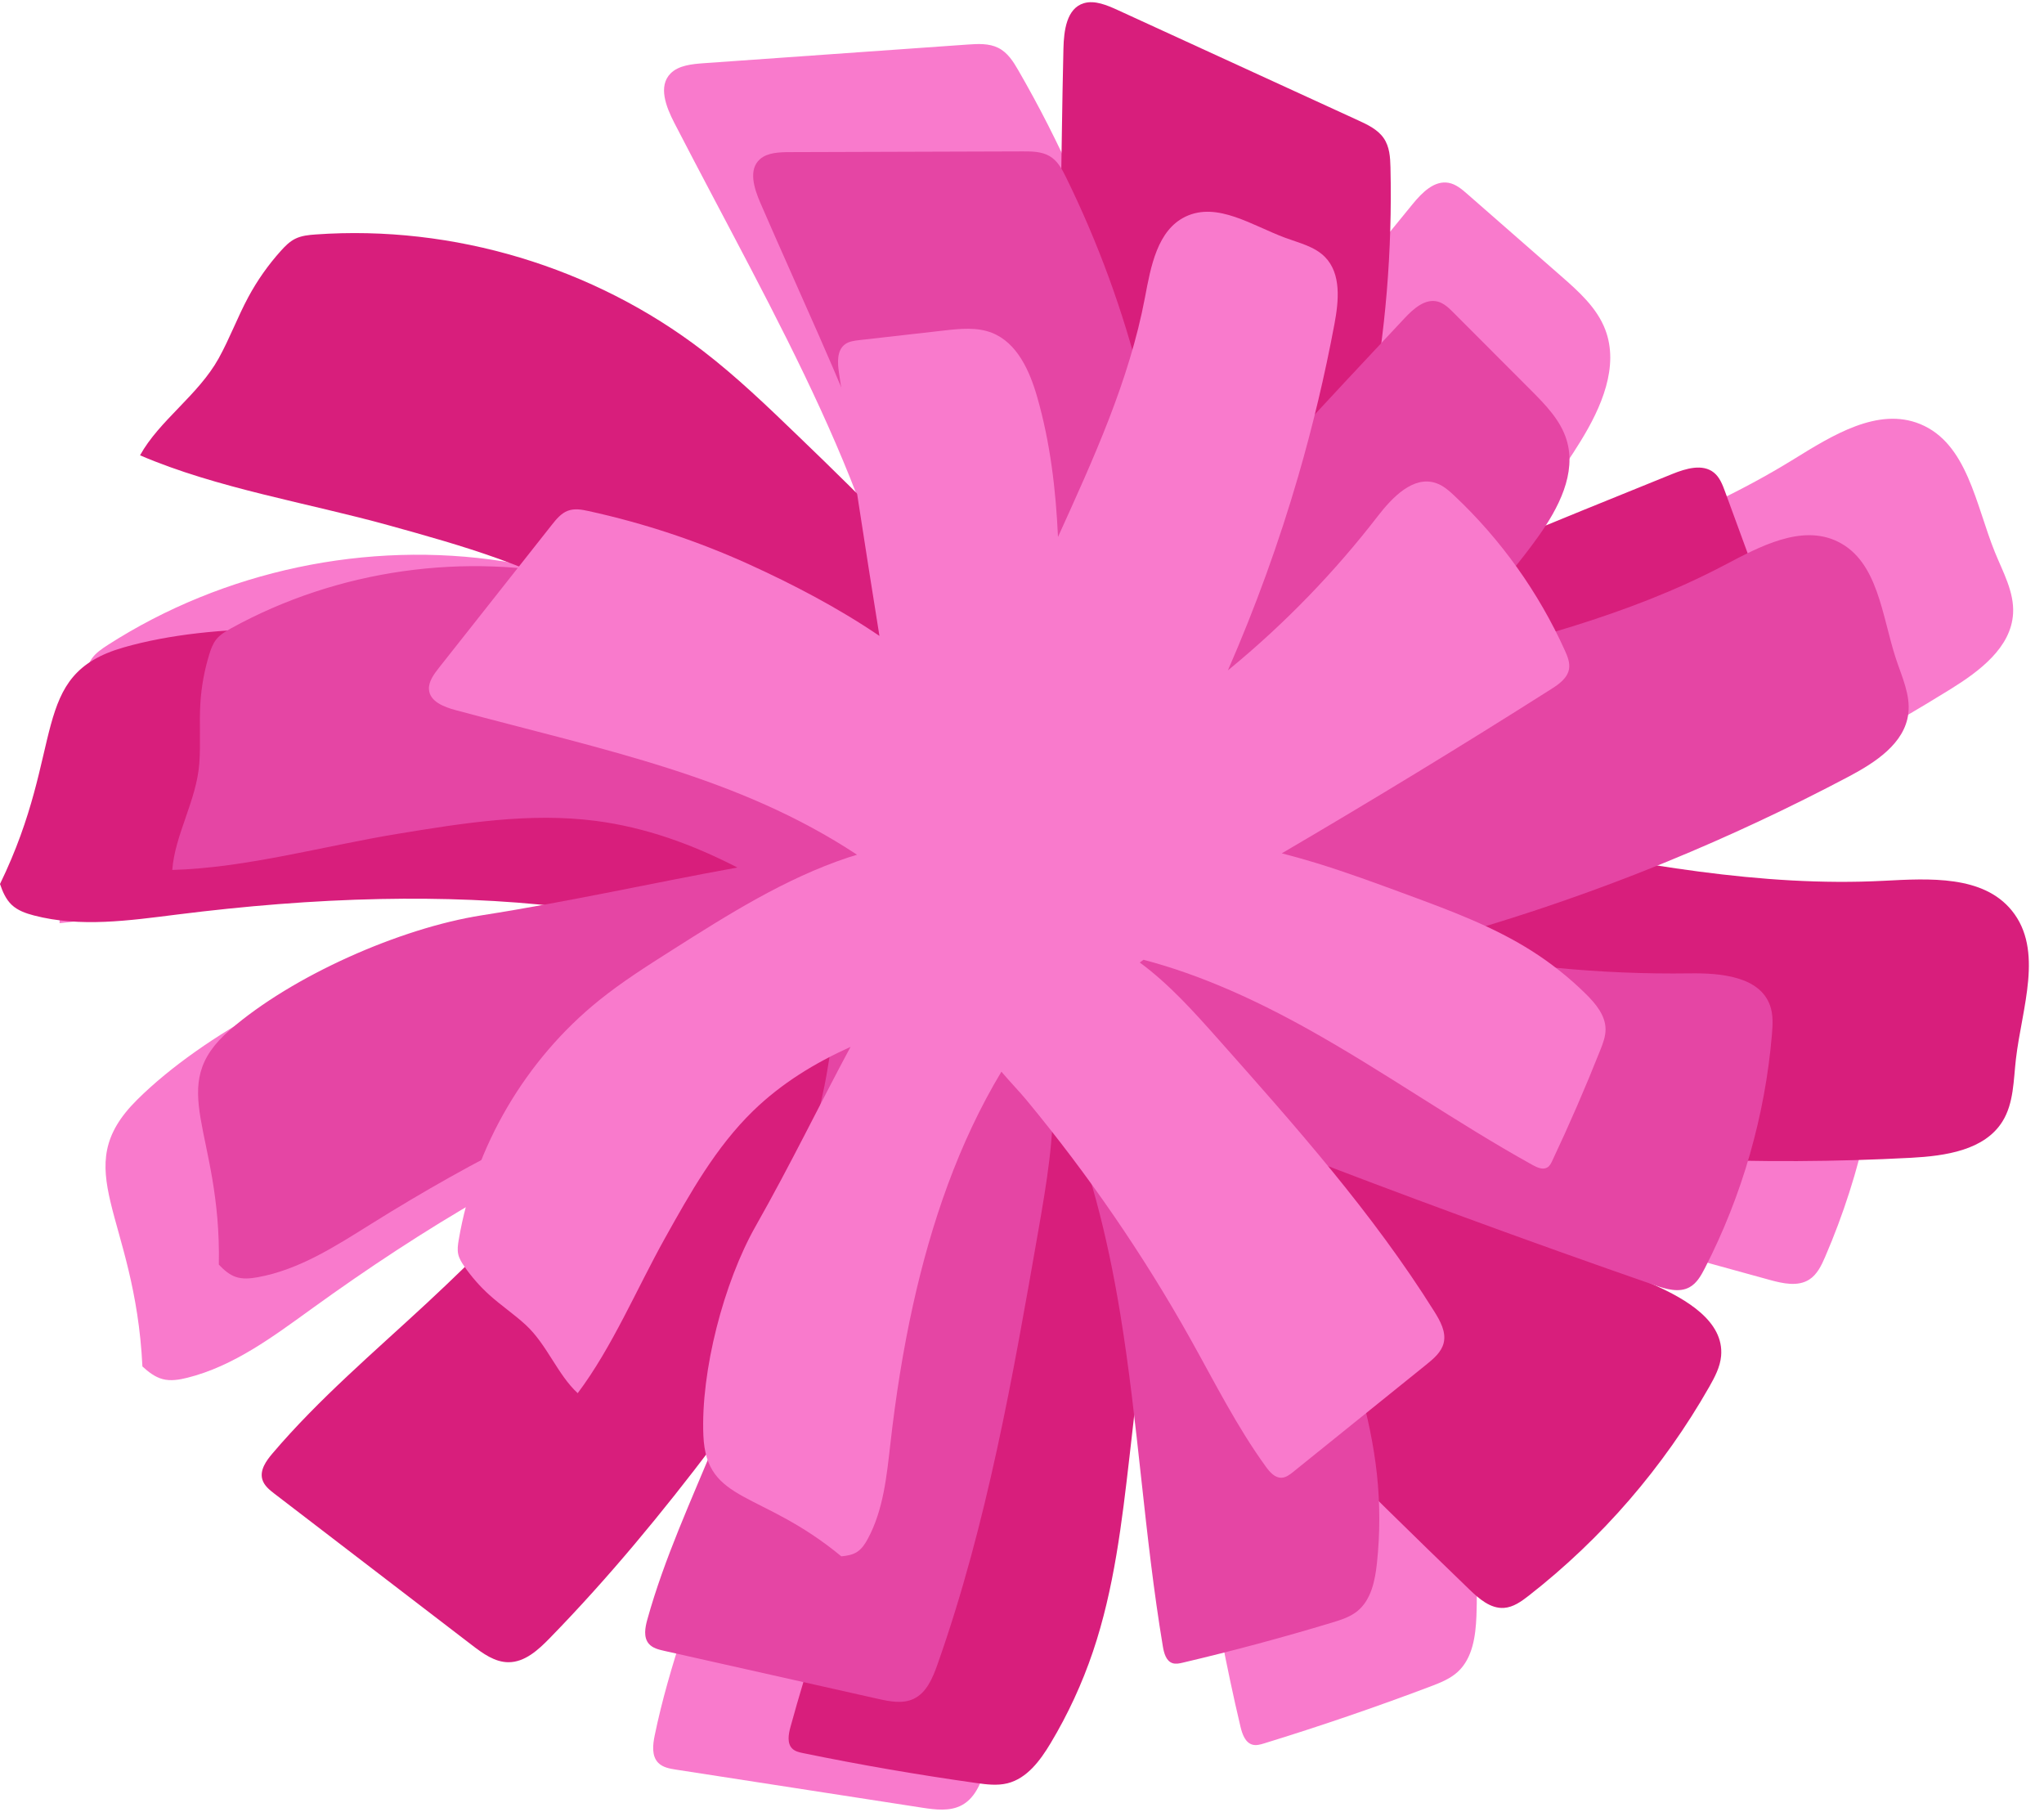
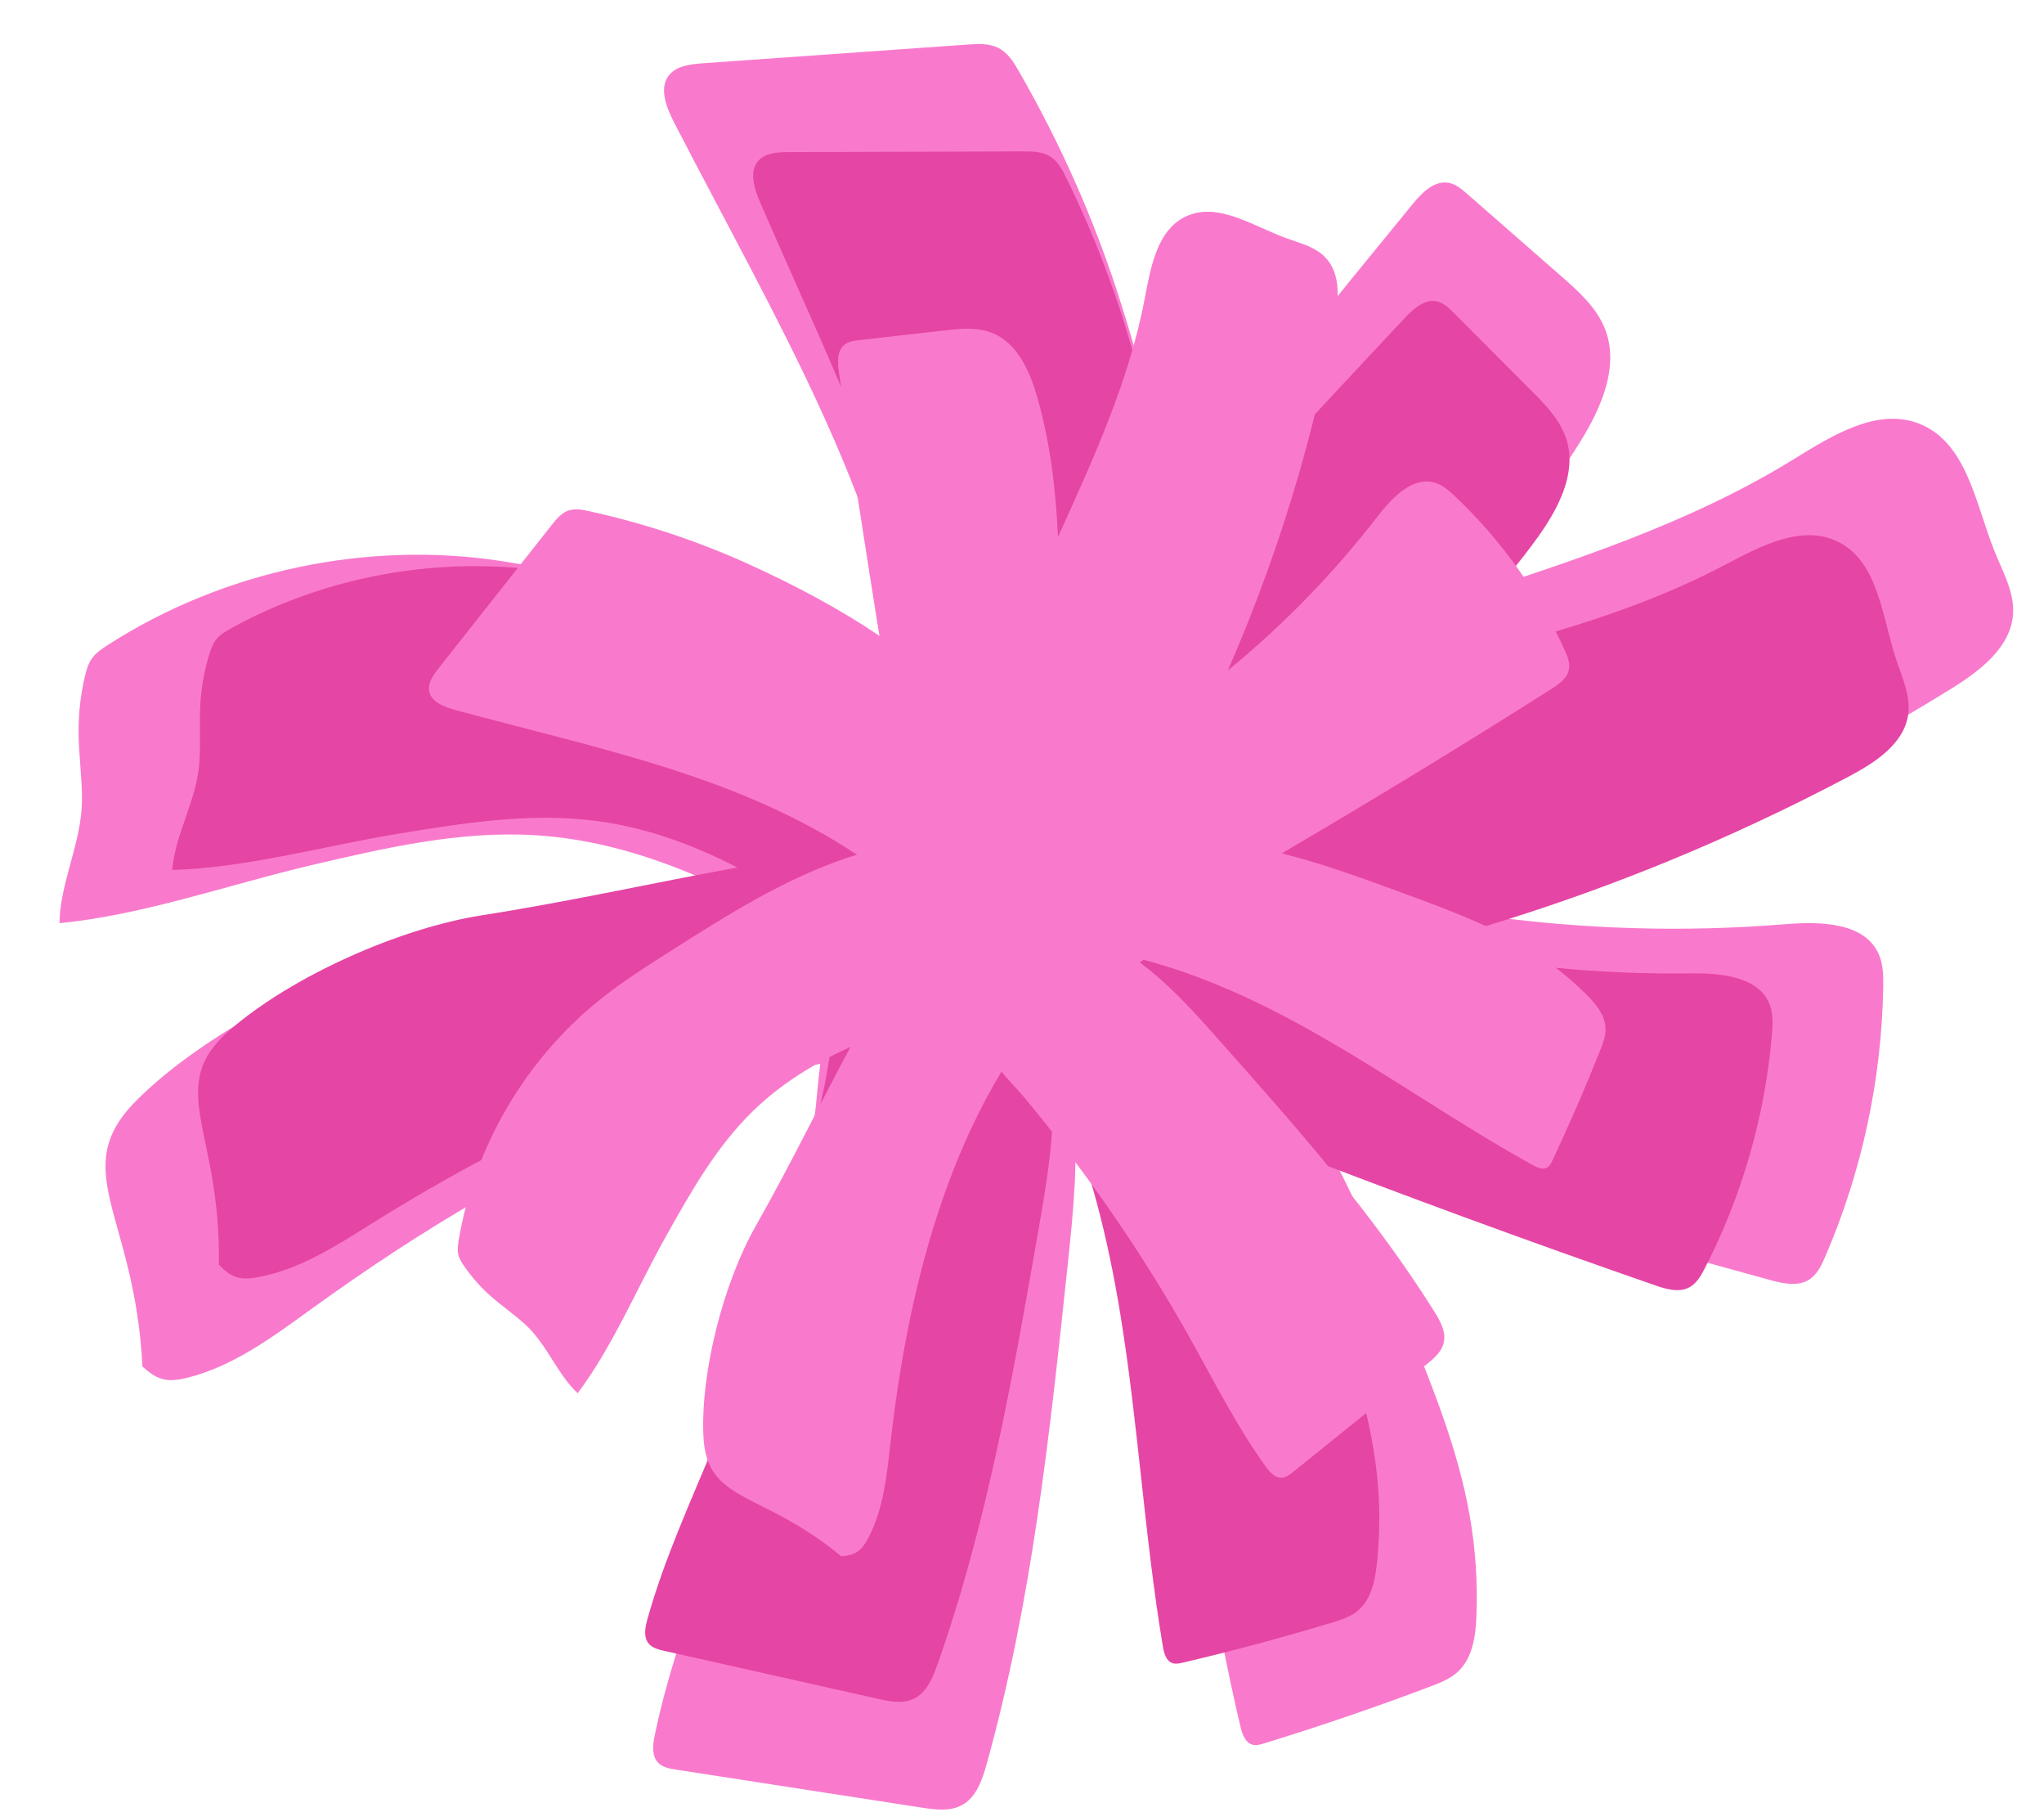
<svg xmlns="http://www.w3.org/2000/svg" height="982.1" preserveAspectRatio="xMidYMid meet" version="1.0" viewBox="50.0 108.9 1108.2 982.1" width="1108.2" zoomAndPan="magnify">
  <g>
    <g id="change1_1">
      <path d="M1131.571,408.227c-10.4-25.677-14.905-58.956-40.543-69.451c-22.892-9.371-47.581,6.157-68.634,19.142 c-57.096,35.216-121.635,55.788-185.935,76.598c26.339-26.327,50.724-54.378,70.474-86.402 c11.259-18.257,21.043-40.528,13.38-60.561c-4.519-11.816-14.386-20.632-23.906-28.962c-16.942-14.826-33.885-29.651-50.827-44.477 c-3.015-2.638-6.236-5.38-10.177-6.1c-7.793-1.424-14.441,5.342-19.463,11.469c-44.4,54.172-88.357,108.705-131.997,163.492 c-5.607-39.418-16.228-78.836-27.529-113.845c-13.564-42.022-31.73-83.023-54.302-122.103c-2.715-4.702-5.79-9.655-10.936-12.204 c-5.025-2.489-10.979-2.166-16.551-1.772c-47.652,3.369-95.304,6.737-142.956,10.107c-6.578,0.465-13.785,1.195-18.101,5.553 c-6.856,6.922-2.455,18.129,2.083,26.918c56.451,109.33,111.414,199.908,128.845,310.561c-2.047-1.207-4.07-2.453-6.143-3.614 c-45.959-25.746-97.367-39.839-148.191-53.697c-22.226-6.06-44.509-12.133-67.274-15.674 c-73.818-11.483-151.643,4.981-214.487,45.373c-3.228,2.076-6.497,4.287-8.683,7.441c-1.953,2.819-2.905,6.198-3.69,9.536 c-2.338,9.936-3.491,20.151-3.426,30.358c0.078,12.318,1.921,24.582,1.844,36.9c-0.143,22.789-12.086,44.98-12.171,66.541 c45.193-4.298,92.339-21.085,136.654-31.461c39.76-9.31,80.203-18.682,120.964-16.228c31.086,1.871,60.698,10.456,89.184,22.773 c-50.472,12.664-99.618,27.361-154.986,39.937c-49.612,11.268-113.635,44.9-149.751,80.734 c-38.254,37.955-1.093,62.07,2.873,144.563c3.212,2.943,6.756,5.748,10.968,6.86c4.356,1.15,8.978,0.37,13.349-0.721 c25.267-6.31,46.739-22.447,67.853-37.693c29.927-21.61,60.771-42.012,92.805-60.373c56.892-32.609,118.006-59.245,182.537-72.167 c-1.357,10.489-1.976,20.872-3.176,29.375c-10.687,75.718-28.084,150.425-52.268,222.978c-12.325,36.978-26.417,73.531-34.31,111.7 c-1.059,5.122-1.752,11.18,1.91,14.913c2.454,2.501,6.172,3.163,9.635,3.699c44.422,6.867,88.843,13.735,133.265,20.603 c7.344,1.136,15.313,2.171,21.827-1.407c7.748-4.257,10.917-13.58,13.294-22.095c24.624-88.181,34.346-179.729,43.973-270.776 c3.033-28.686,6.034-57.774,3.021-86.345c1.188,0.229,2.373,0.474,3.555,0.741c21.749,41.543,36.273,87.173,47.02,132.999 c15.748,67.152,24.128,135.87,40.077,202.975c0.96,4.037,2.587,8.752,6.603,9.792c2.048,0.53,4.199-0.091,6.221-0.713 c30.312-9.317,60.331-19.589,89.997-30.793c5.344-2.019,10.816-4.151,15.017-8.022c8.034-7.404,9.664-19.342,10.098-30.259 c0.727-18.278-0.515-36.634-3.698-54.647c-6.25-35.378-19.851-68.972-33.362-102.259c-9.602-23.657-19.21-47.328-30.134-70.404 c-3.928-8.298-8.087-16.482-12.35-24.614c79.144,24.646,158.709,47.941,238.676,69.772c7.057,1.927,15.101,3.713,21.276-0.209 c4.293-2.727,6.621-7.617,8.637-12.287c19.899-46.095,30.67-96.11,31.507-146.31c0.1-6.01,0.021-12.219-2.386-17.726 c-7.593-17.381-31.589-17.902-50.493-16.357c-55.134,4.504-110.77,2.846-165.538-4.936c-1.227-0.175-2.454-0.361-3.681-0.541 c51.445-17.464,101.778-38.205,150.549-62.14c36.954-18.135,72.977-38.108,107.989-59.752c15.73-9.749,32.928-22.586,33.961-41.063 C1142.092,429.815,1135.952,419.043,1131.571,408.227z" fill="#F97ACC" />
    </g>
    <g id="change2_1">
-       <path d="M1140.752,602.539c-15.585-19.208-44.697-17.436-69.399-16.15c-66.961,3.487-133.422-9.429-199.788-22.029 c35.716-10.451,70.53-23.39,103.203-41.991c18.64-10.612,37.913-25.454,40.807-46.707c1.707-12.535-2.718-25.004-7.071-36.882 c-7.747-21.138-15.495-42.277-23.242-63.414c-1.379-3.762-2.889-7.712-6.001-10.236c-6.153-4.99-15.233-2.246-22.579,0.719 c-64.952,26.212-129.71,52.905-194.289,80.021c13.994-37.262,23.623-76.911,30.511-113.036 c8.27-43.375,12.013-88.064,10.969-133.183c-0.126-5.428-0.445-11.249-3.736-15.955c-3.214-4.596-8.592-7.17-13.67-9.499 c-43.421-19.917-86.842-39.833-130.263-59.75c-5.994-2.749-12.667-5.567-18.545-3.816c-9.338,2.781-10.855,14.725-11.092,24.614 c-2.953,123.009,1.789,228.852-36.03,334.292c-1.216-2.041-2.393-4.105-3.654-6.119c-27.962-44.646-66.296-81.684-104.231-118.235 c-16.59-15.985-33.224-32.007-51.495-46.04c-59.248-45.504-135.424-68.416-209.943-63.144c-3.828,0.271-7.757,0.643-11.189,2.36 c-3.066,1.535-5.523,4.043-7.814,6.595c-6.82,7.594-12.734,16.002-17.576,24.987c-5.844,10.844-10.114,22.487-16.094,33.257 c-11.064,19.925-32.192,33.66-42.616,52.533c41.71,17.921,91.128,25.823,134.984,37.991 c39.349,10.916,79.327,22.106,113.909,43.823c26.363,16.556,48.197,38.308,67.271,62.775 c-50.344-13.11-100.501-23.805-155.097-39.344c-48.932-13.927-121.241-15.152-170.124-1.051 C65.09,474.86,86.116,513.852,50,588.125c1.405,4.123,3.168,8.286,6.329,11.282c3.27,3.1,7.699,4.634,12.058,5.775 c25.195,6.592,51.777,2.742,77.618-0.499c36.627-4.594,73.478-7.687,110.394-8.419c65.561-1.3,131.961,4.665,194.775,24.304 c-6.225,8.549-11.752,17.361-16.886,24.244c-45.719,61.297-96.839,118.485-152.878,170.527 c-28.561,26.524-58.468,51.828-83.714,81.524c-3.388,3.985-6.903,8.966-5.482,14c0.952,3.372,3.897,5.737,6.677,7.869 c35.674,27.347,71.347,54.693,107.021,82.039c5.898,4.521,12.392,9.255,19.824,9.242c8.841-0.015,16.095-6.673,22.268-13.001 c63.927-65.54,116.397-141.188,168.544-216.441c16.429-23.709,33.024-47.788,44.095-74.299c0.932,0.771,1.854,1.555,2.763,2.356 c-0.859,46.885-10.019,93.886-22.587,139.246c-18.416,66.47-44.048,130.778-62.266,197.303c-1.096,4.002-1.931,8.92,1.093,11.76 c1.542,1.448,3.727,1.935,5.8,2.36c31.064,6.375,62.329,11.773,93.733,16.183c5.657,0.795,11.481,1.549,17.025,0.17 c10.602-2.638,17.762-12.33,23.383-21.698c9.411-15.687,17.131-32.386,22.986-49.717c11.498-34.036,15.69-70.035,19.814-105.723 c2.931-25.362,5.863-50.74,7.356-76.227c0.537-9.165,0.816-18.341,0.979-27.52c57.602,59.609,116.221,118.235,175.896,175.769 c5.266,5.077,11.466,10.505,18.765,10.028c5.075-0.332,9.465-3.505,13.474-6.633c39.582-30.887,73.037-69.595,97.866-113.233 c2.973-5.224,5.883-10.709,6.416-16.696c1.681-18.892-19.12-30.867-36.446-38.585c-50.53-22.512-98.542-50.671-142.854-83.785 c-0.984-0.735-1.953-1.496-2.934-2.236c53.502,9.37,107.602,15.329,161.865,17.741c41.123,1.827,82.312,1.596,123.417-0.586 c18.478-1.002,39.728-4.01,49.503-19.723c6.164-9.909,5.947-22.306,7.296-33.898 C1146.185,655.41,1158.206,624.053,1140.752,602.539z" fill="#D81E7C" />
-     </g>
+       </g>
    <g id="change3_1">
      <path d="M1077.921,465.996c-7.619-23.193-9.603-52.721-31.522-63.472c-19.57-9.598-42.2,2.588-61.482,12.755 c-52.292,27.572-110.258,41.826-168.028,56.303c24.722-21.583,47.827-44.798,67.094-71.782 c10.984-15.383,20.909-34.383,15.362-52.452c-3.272-10.657-11.423-18.994-19.299-26.884 c-14.016-14.041-28.031-28.082-42.047-42.124c-2.494-2.499-5.163-5.1-8.586-5.967c-6.767-1.715-13.014,3.838-17.794,8.927 c-42.265,45.003-84.162,90.35-125.794,135.939c-2.587-35.001-9.555-70.3-17.414-101.762c-9.43-37.752-22.967-74.88-40.492-110.582 c-2.108-4.295-4.517-8.832-8.89-11.38c-4.27-2.487-9.525-2.556-14.447-2.54c-42.097,0.131-84.194,0.264-126.291,0.396 c-5.811,0.018-12.191,0.232-16.245,3.808c-6.439,5.678-3.235,15.793,0.233,23.79c43.14,99.479,86.085,182.381,94.839,280.706 c-1.728-1.182-3.433-2.399-5.186-3.543c-38.879-25.366-83.241-40.81-127.104-56.013c-19.182-6.648-38.413-13.311-58.218-17.776 c-64.221-14.48-133.624-4.627-191.277,27.155c-2.962,1.633-5.967,3.382-8.076,6.026c-1.885,2.363-2.922,5.277-3.811,8.165 c-2.646,8.597-4.266,17.509-4.815,26.487c-0.663,10.835,0.229,21.727-0.571,32.553c-1.479,20.029-13.297,38.831-14.653,57.782 c39.99-1.096,82.439-13.055,122.018-19.547c35.511-5.823,71.626-11.663,107.319-7.084c27.22,3.491,52.746,12.799,77.061,25.319 c-45.128,8.137-89.212,18.141-138.639,25.909c-44.29,6.961-102.578,32.729-136.46,62.089c-35.888,31.099-4.647,54.509-6.06,127.275 c2.649,2.777,5.599,5.455,9.236,6.683c3.762,1.269,7.872,0.859,11.78,0.159c22.591-4.047,42.427-16.96,61.897-29.111 c27.596-17.222,55.927-33.328,85.182-47.569c51.958-25.291,107.272-45.082,164.777-52.61c-1.817,9.142-2.977,18.233-4.537,25.638 c-13.893,65.938-33.627,130.59-59.198,192.944c-13.033,31.78-27.593,63.081-36.801,96.172c-1.236,4.441-2.205,9.726,0.794,13.225 c2.009,2.345,5.239,3.148,8.252,3.825c38.649,8.676,77.298,17.353,115.946,26.03c6.39,1.434,13.335,2.818,19.274,0.059 c7.065-3.283,10.405-11.291,13.001-18.636c26.888-76.069,40.872-155.983,54.744-235.462c4.37-25.041,8.736-50.438,7.784-75.738 c1.031,0.272,2.059,0.558,3.082,0.863c16.655,37.818,26.715,78.8,33.442,119.73c9.858,59.977,13.144,120.894,23.181,180.841 c0.604,3.607,1.754,7.849,5.224,9.001c1.769,0.588,3.697,0.169,5.512-0.257c27.205-6.391,54.208-13.639,80.957-21.729 c4.818-1.457,9.756-3.008,13.68-6.162c7.504-6.032,9.646-16.433,10.676-26.004c1.724-16.028,1.723-32.24-0.005-48.267 c-3.394-31.476-13.357-61.821-23.259-91.891c-7.037-21.37-14.079-42.753-22.313-63.69c-2.961-7.529-6.132-14.973-9.397-22.374 c68.122,26.37,136.694,51.577,205.706,75.521c6.09,2.113,13.057,4.161,18.719,1.079c3.937-2.142,6.274-6.304,8.323-10.29 c20.234-39.346,32.674-82.681,36.391-126.768c0.445-5.278,0.744-10.742-1.045-15.728c-5.644-15.732-26.711-17.616-43.423-17.381 c-48.743,0.687-97.561-4.076-145.252-14.17c-1.059-0.224-2.115-0.474-3.174-0.703c46.259-12.297,91.734-27.542,136.027-45.685 c33.568-13.75,66.426-29.172,98.496-46.123c14.409-7.636,30.293-17.903,32.298-34.086 C1085.89,485.602,1081.13,475.766,1077.921,465.996z" fill="#E545A4" />
    </g>
    <g id="change1_2">
      <path d="M909.795,647.733c-8.951-8.833-18.853-16.703-29.48-23.426c-20.87-13.206-44.238-21.852-67.409-30.401 c-16.467-6.075-32.944-12.155-49.727-17.289c-6.035-1.847-12.12-3.523-18.225-5.122c49.172-28.802,97.852-58.443,145.974-88.967 c4.247-2.693,8.88-5.954,9.746-10.908c0.602-3.444-0.805-6.891-2.244-10.078c-14.207-31.456-34.634-60.089-59.753-83.76 c-3.007-2.834-6.199-5.668-10.112-6.996c-12.348-4.19-23.724,7.762-31.693,18.082c-23.242,30.101-49.847,57.603-79.162,81.829 c-0.651,0.538-1.316,1.061-1.97,1.597c14.945-34.22,27.709-69.392,38.129-105.249c7.897-27.174,14.429-54.728,19.644-82.541 c2.331-12.506,3.771-27.19-5.139-36.271c-5.619-5.726-13.935-7.595-21.46-10.377c-17.863-6.606-36.859-19.727-54.064-11.56 c-15.362,7.293-18.905,27.028-22.056,43.739c-8.545,45.319-27.978,87.638-47.178,129.946c-1.181-25.574-4.143-50.954-11.269-75.819 c-4.063-14.175-10.849-29.46-24.577-34.843c-8.096-3.175-17.145-2.243-25.786-1.264c-15.378,1.744-30.757,3.488-46.135,5.231 c-2.737,0.311-5.621,0.678-7.812,2.347c-4.332,3.301-3.973,9.811-3.185,15.2c6.967,47.657,14.324,95.255,21.956,142.81 c-22.631-15.41-47.571-28.289-70.6-38.762c-27.633-12.566-56.879-22.322-87.189-28.949c-3.646-0.797-7.587-1.529-11.265-0.095 c-3.592,1.4-6.185,4.576-8.565,7.59c-20.354,25.773-40.708,51.546-61.062,77.318c-2.81,3.559-5.776,7.559-5.56,11.77 c0.342,6.689,8.075,9.641,14.642,11.406c81.693,21.943,153.169,35.958,217.466,78.341c-1.561,0.481-3.131,0.932-4.681,1.448 c-34.364,11.431-65.33,31.027-95.906,50.434c-13.372,8.488-26.776,16.998-39.116,26.926 c-40.017,32.191-67.689,79.359-76.266,129.996c-0.441,2.601-0.831,5.287-0.24,7.857c0.528,2.298,1.804,4.346,3.137,6.291 c3.966,5.789,8.622,11.104,13.839,15.798c6.295,5.664,13.38,10.407,19.604,16.151c11.514,10.625,17.259,26.97,28.175,36.996 c18.743-24.954,32.045-56.683,47.293-84.005c13.681-24.513,27.646-49.403,47.768-68.979c15.34-14.923,33.415-25.978,52.856-34.748 c-16.931,31.502-32.218,63.272-51.462,97.221c-17.248,30.427-29.805,78.533-28.321,113.477 c1.572,37.013,31.033,29.298,74.786,65.482c2.983-0.269,6.05-0.771,8.565-2.396c2.601-1.682,4.346-4.391,5.815-7.118 c8.494-15.76,10.238-34.143,12.268-51.931c2.877-25.214,6.794-50.333,12.298-75.113c9.775-44.008,24.54-87.396,47.856-126.169 c4.701,5.547,9.69,10.669,13.455,15.216c33.525,40.493,63.429,83.927,89.097,129.811c13.082,23.385,25.13,47.472,40.869,69.158 c2.112,2.91,4.869,6.067,8.462,5.935c2.407-0.088,4.465-1.671,6.34-3.183c24.06-19.391,48.119-38.783,72.179-58.174 c3.978-3.206,8.194-6.776,9.392-11.743c1.425-5.908-1.845-11.835-5.07-16.986c-33.404-53.345-75.42-100.677-117.225-147.729 c-13.166-14.819-26.564-29.792-42.469-41.49c0.673-0.502,1.344-1.006,2.033-1.488c31.174,8.187,61.079,21.934,89.336,37.69 c41.414,23.094,80.211,50.657,121.694,73.628c2.495,1.381,5.645,2.738,8.033,1.178c1.218-0.796,1.898-2.176,2.519-3.491 c9.302-19.716,17.984-39.726,26.028-59.989c1.449-3.65,2.899-7.418,2.877-11.345C920.453,659.365,915.141,653.008,909.795,647.733z" fill="#F97ACC" />
    </g>
  </g>
</svg>